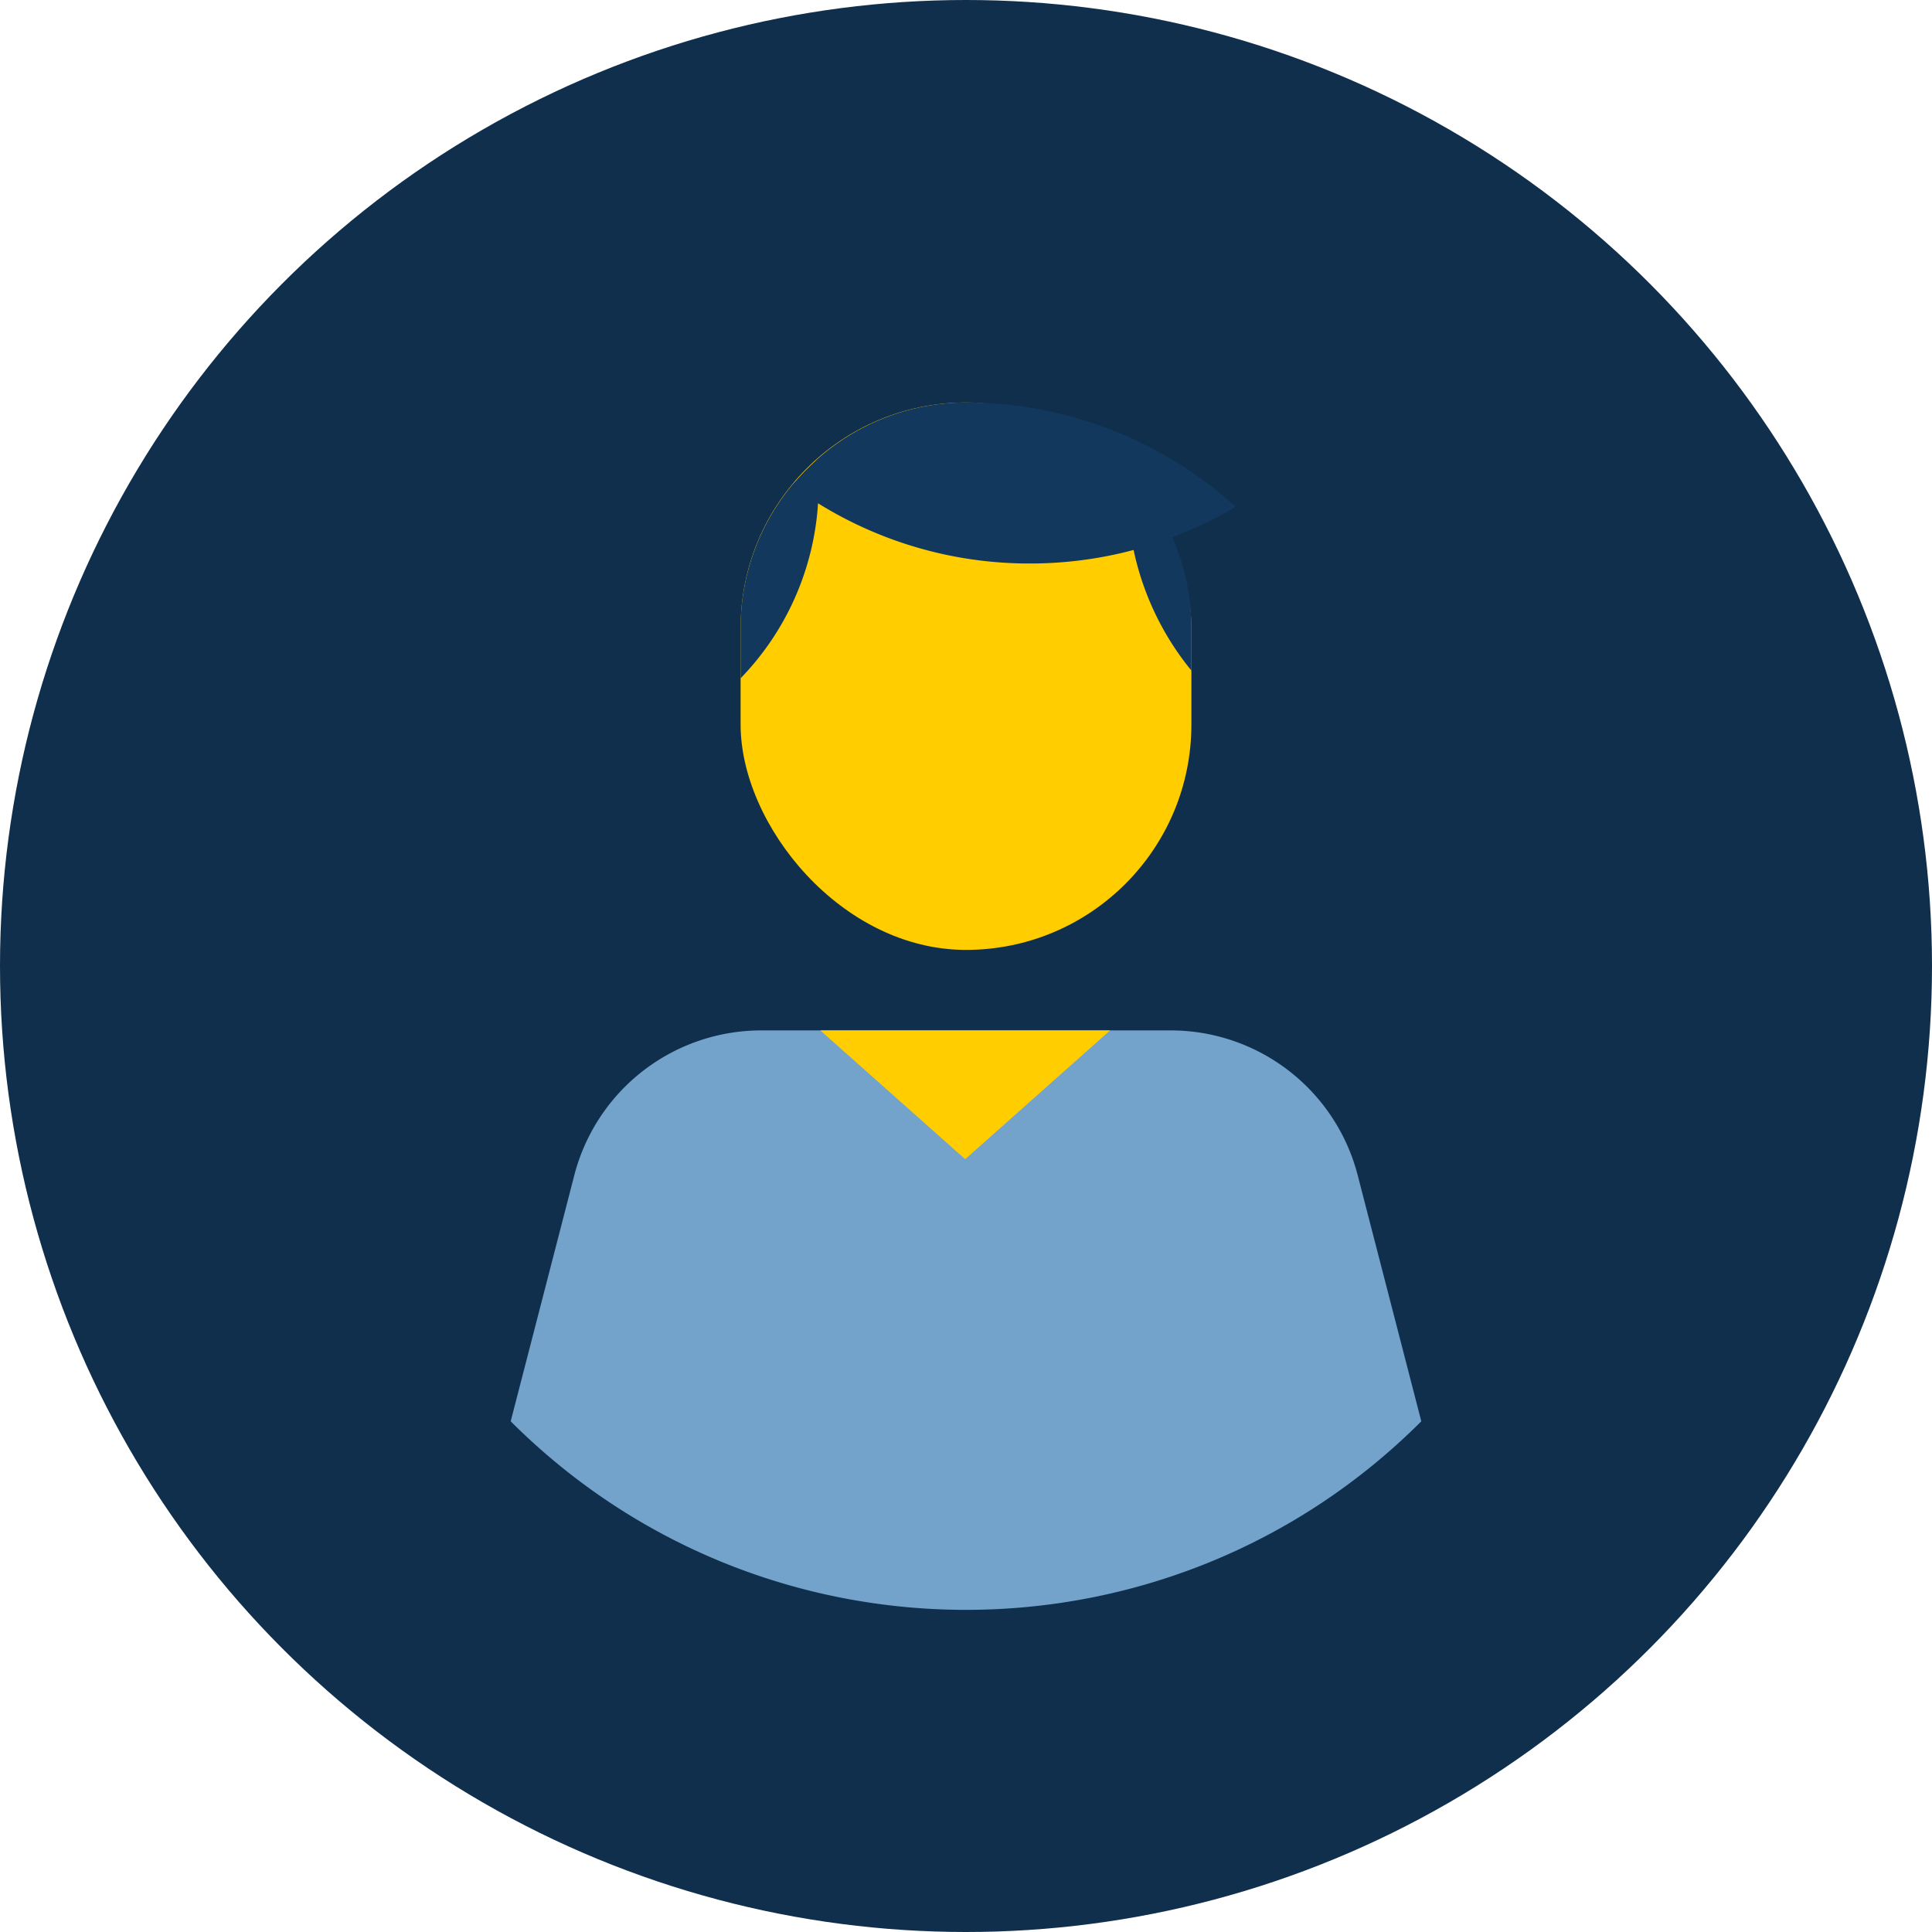
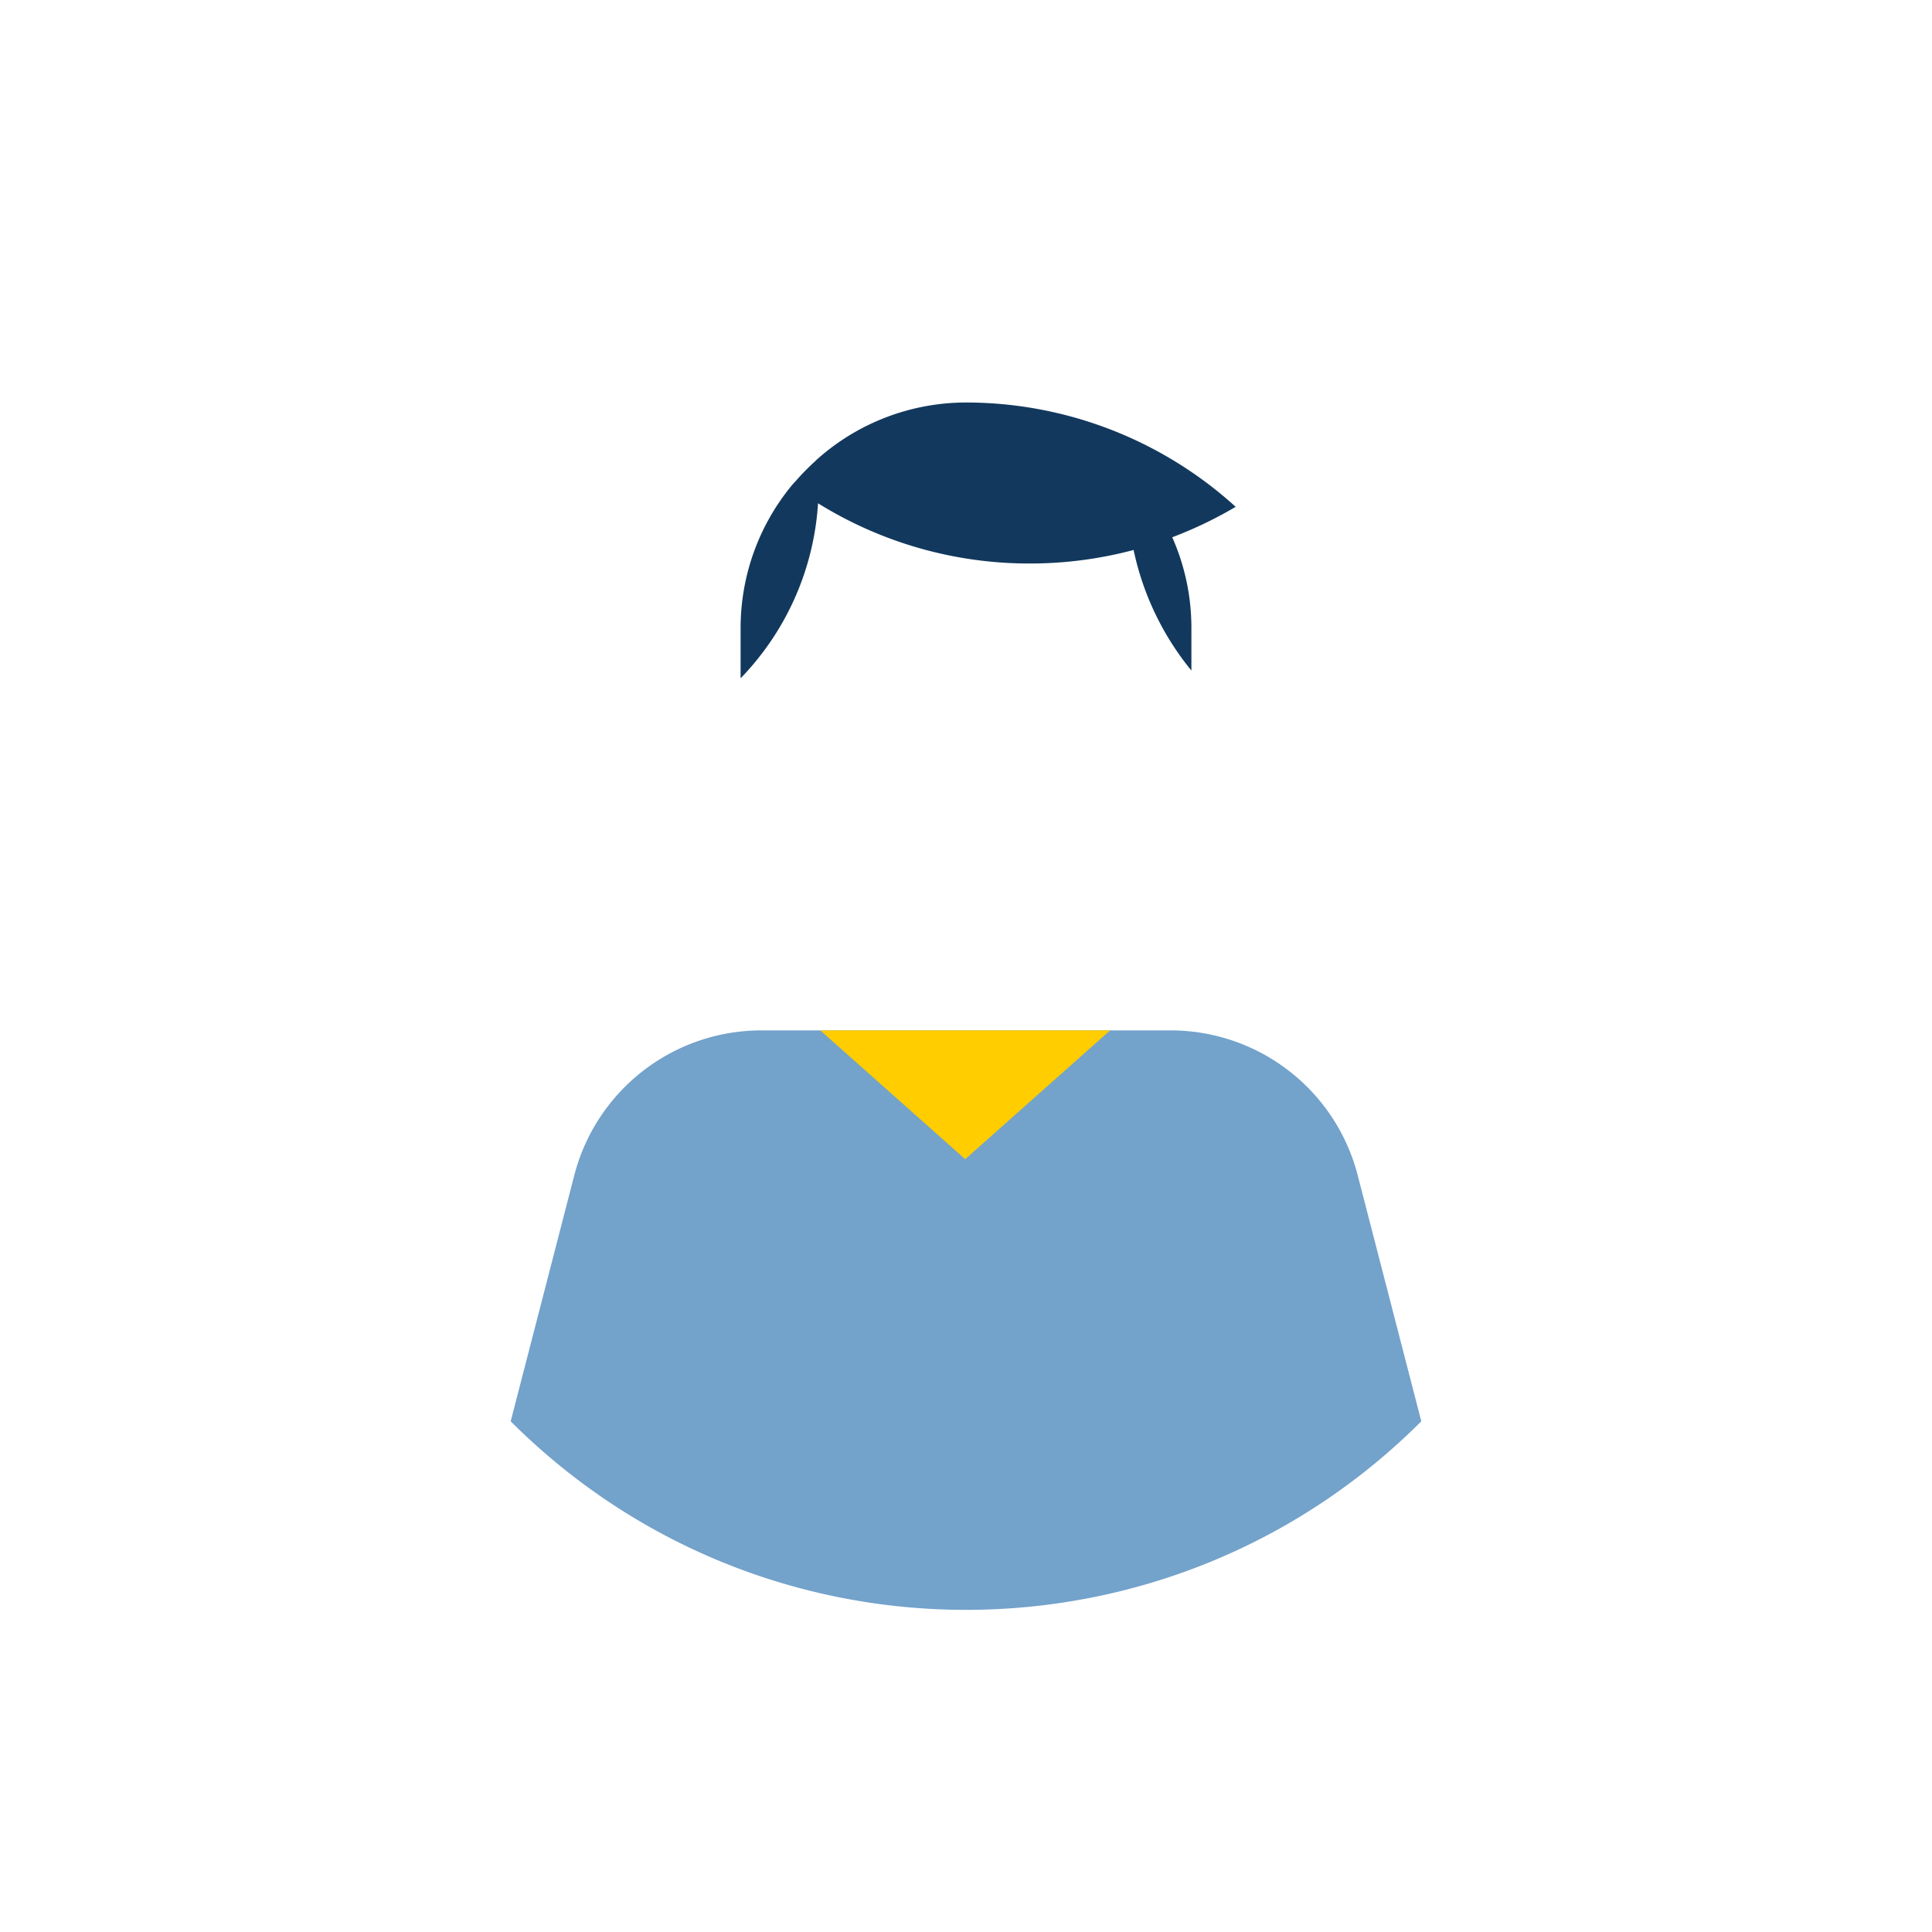
<svg xmlns="http://www.w3.org/2000/svg" width="120" height="120">
  <g fill="none">
-     <circle cx="60" cy="60" r="60" fill="#0F2F4D" />
    <g transform="translate(31 25)">
      <path d="M.72 63.28c15.62 15.615 40.94 15.615 56.56 0L53.33 48a12 12 0 00-11.62-9H16.29a12 12 0 00-11.62 9L.72 63.28z" fill="#73A2CB" />
-       <rect fill="#FFCD00" x="15" width="28" height="34" rx="14" />
-       <path fill="#FFCD00" d="M37.95 39h-18l9 8z" />
+       <path fill="#FFCD00" d="M37.95 39h-18l9 8" />
      <path d="M45.75 6.48A24.92 24.92 0 0029 0a13.91 13.91 0 00-9.26 3.54 1.14 1.14 0 00-.11.11c-.28.25-.55.52-.81.79l-.24.26c-.13.16-.28.3-.41.46A13.93 13.93 0 0015 14v3.13a17.17 17.17 0 004.81-10.87A24.84 24.84 0 0033 10a25 25 0 006.41-.84A17.55 17.55 0 0043 16.65V14a13.88 13.88 0 00-1.19-5.63 25.48 25.48 0 003.94-1.89z" fill="#12385D" />
    </g>
  </g>
</svg>